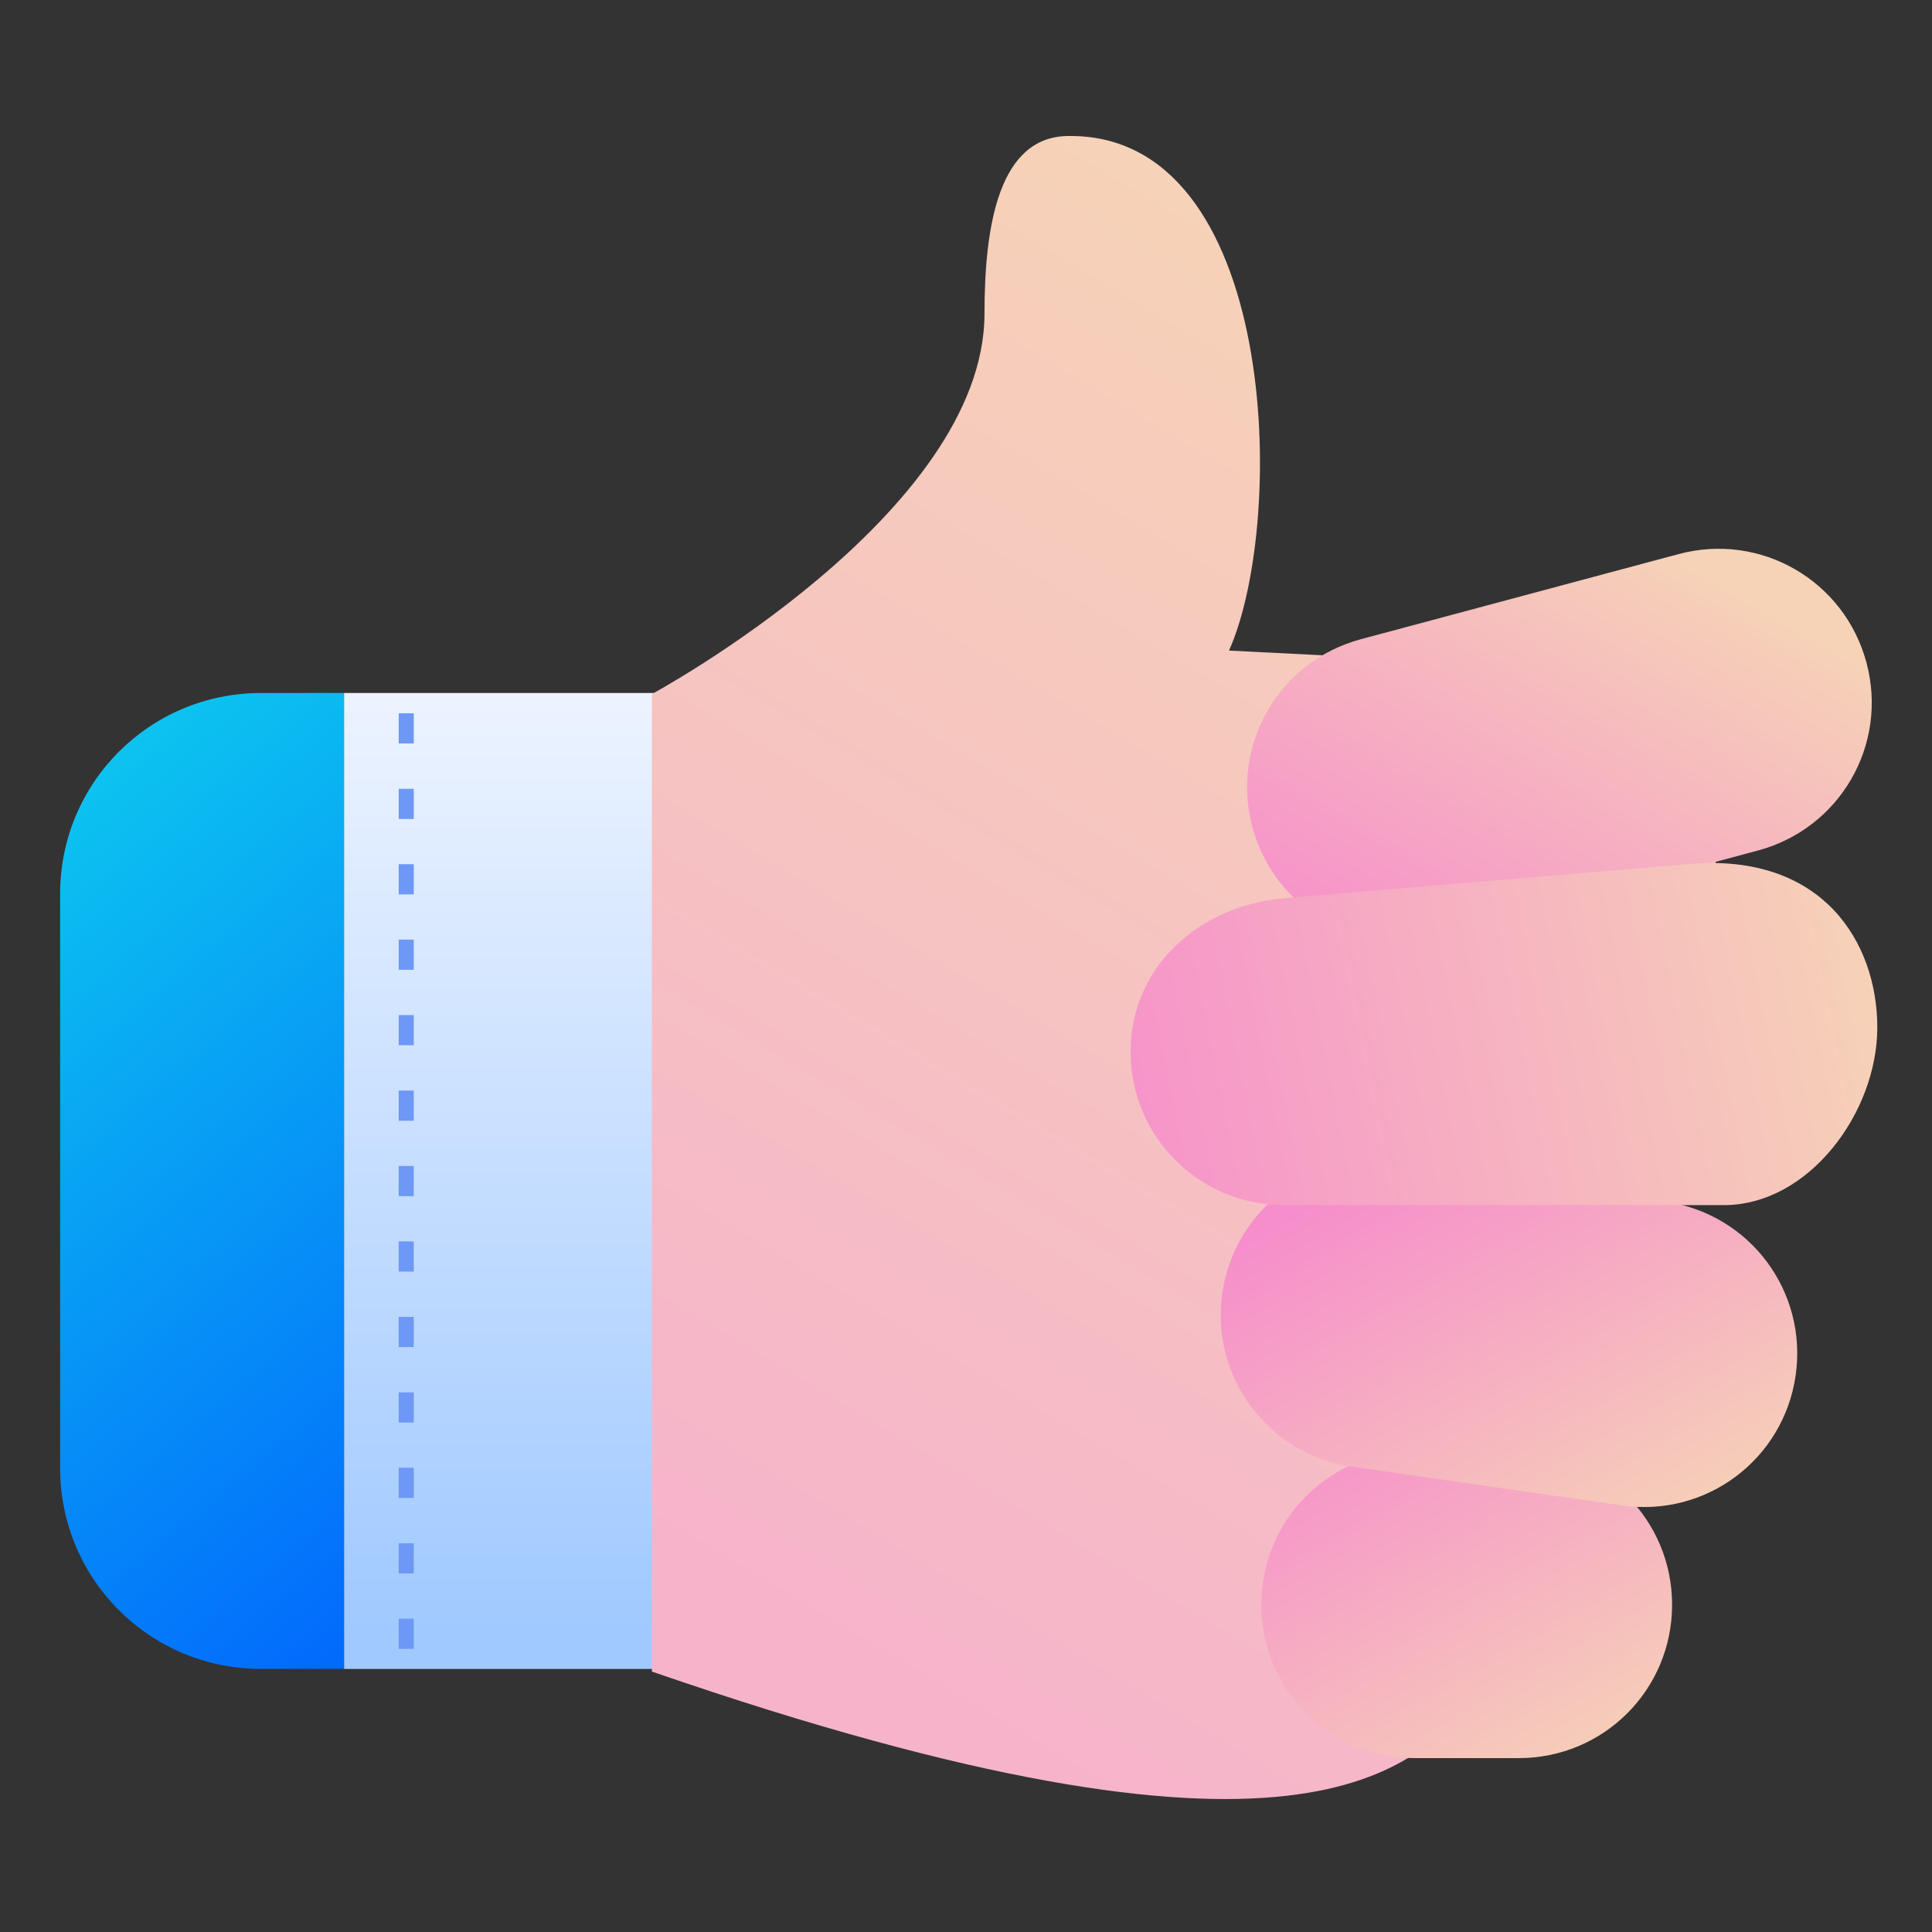
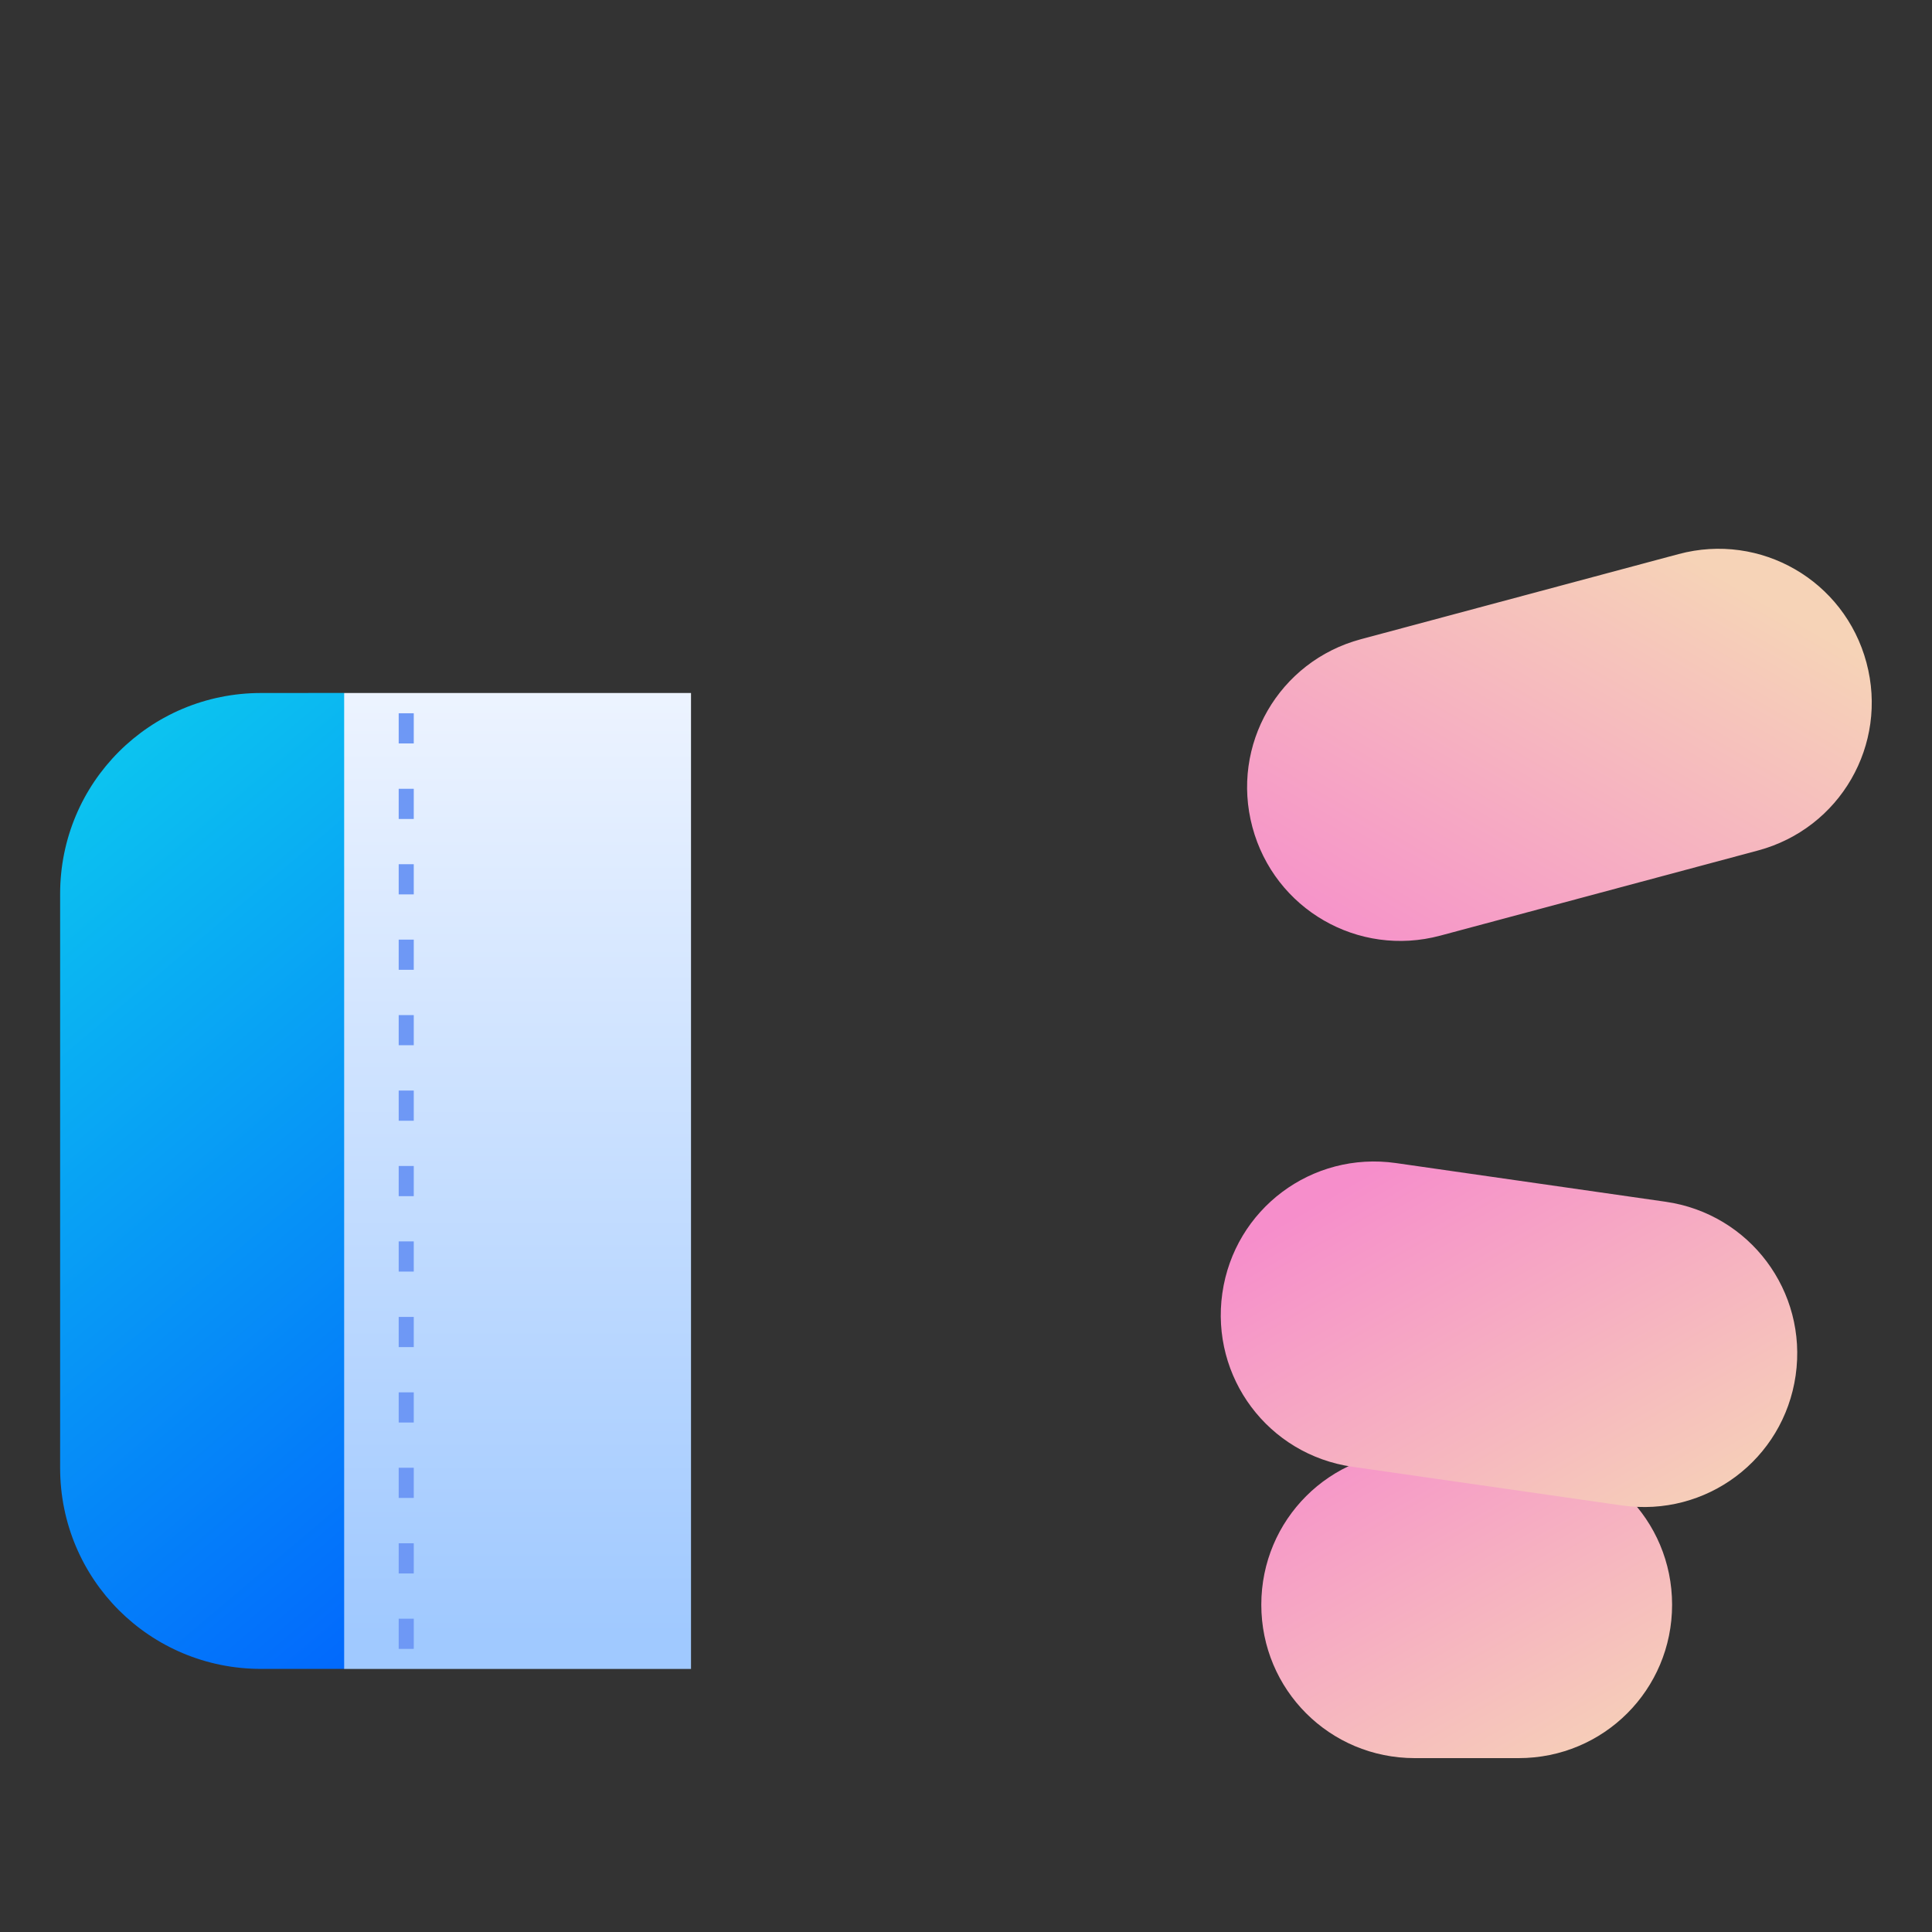
<svg xmlns="http://www.w3.org/2000/svg" xmlns:xlink="http://www.w3.org/1999/xlink" id="svg8" height="512" viewBox="0 0 33.867 33.867" width="512">
  <rect x="0" y="0" width="33.867" height="33.867" fill="#333333" stroke="none" />
  <linearGradient id="linearGradient3363" gradientUnits="userSpaceOnUse" x1="-180.44" x2="-180.44" y1="97.375" y2="99.607">
    <stop id="stop2198" offset="0" stop-color="#f6f600" />
    <stop id="stop2200" offset="1" stop-color="#f69134" />
  </linearGradient>
  <linearGradient id="linearGradient4716-9" gradientUnits="userSpaceOnUse" x1="11.096" x2="11.096" y1="10.34" y2="28.64">
    <stop id="stop3724" offset="0" stop-color="#f5f8ff" />
    <stop id="stop3726" offset="1" stop-color="#a0c9ff" />
  </linearGradient>
  <linearGradient id="linearGradient11941" gradientUnits="userSpaceOnUse" x1="13.195" x2=".391" y1="27.258" y2="12.119">
    <stop id="stop1994" offset="0" stop-color="#0056ff" />
    <stop id="stop1996" offset="1" stop-color="#0dcfee" />
  </linearGradient>
  <linearGradient id="linearGradient18239" gradientTransform="matrix(.77 -.206 .206 .77 4.569 7.637)" gradientUnits="userSpaceOnUse" x1="29.431" x2="21.018" xlink:href="#linearGradient4436-6" y1="10.466" y2="18.879" />
  <linearGradient id="linearGradient18258" gradientUnits="userSpaceOnUse" x1="32.886" x2="18.445" xlink:href="#linearGradient4436-6" y1="16.175" y2="19.076" />
  <linearGradient id="linearGradient18262" gradientTransform="matrix(.789 .113 -.113 .789 7.163 9.378)" gradientUnits="userSpaceOnUse" x1="30.77" x2="24.193" xlink:href="#linearGradient4436-6" y1="18.223" y2="9.854" />
  <linearGradient id="linearGradient18266" gradientUnits="userSpaceOnUse" x1="27.411" x2="23.306" xlink:href="#linearGradient4436-6" y1="31.678" y2="24.57" />
  <linearGradient id="linearGradient4436-6">
    <stop id="stop4432-5" offset="0" stop-color="#f6d3b7" />
    <stop id="stop4434-6" offset="1" stop-color="#f68ecb" />
  </linearGradient>
  <clipPath id="clipPath18488">
    <rect id="rect18490" height="120.121" rx="3.373" width="133.35" x="116.946" y="-32.808" />
  </clipPath>
  <linearGradient id="linearGradient18501" gradientUnits="userSpaceOnUse" x1="97.859" x2="47.859" y1="20.655" y2="104.637">
    <stop id="stop2668" offset="0" stop-color="#f6d3b7" />
    <stop id="stop2670" offset="1" stop-color="#f6b4cb" />
  </linearGradient>
  <g id="layer1">
    <g stroke-linecap="square">
      <path id="path4478-6" d="m6.033 12.148c-3.343 6.469-2.799 12.696 0 17.108h6.08v-17.108z" fill="url(#linearGradient4716-9)" stroke-dasharray=".585 2.339" stroke-width=".585" paint-order="markers fill stroke" />
-       <path id="path4482-8" d="m70.597 8.998c-4.493.086-5.474 5.847-5.474 11.739 0 13.288-22.002 25.175-22.002 25.175v64.66c43.264 14.944 50.4 6.476 54.707 1.5 6.605-13.292 23.52-65.732 11.715-67.615l-28.244-1.422c3.873-8.694 3.244-34.306-10.702-34.037z" fill="url(#linearGradient18501)" stroke-dasharray="1.155 4.622" stroke-width="1.155" transform="scale(.265)" paint-order="markers fill stroke" />
      <path id="path11937" d="m4.577 12.148c-1.952 0-3.523 1.571-3.523 3.523v10.061c0 1.952 1.571 3.523 3.523 3.523h1.456v-17.108z" fill="url(#linearGradient11941)" stroke-dasharray=".585 2.339" stroke-width=".585" paint-order="markers fill stroke" />
    </g>
    <path id="rect18231" d="m23.856 11.205 5.568-1.492c1.439-.386 2.908.462 3.294 1.902.386 1.439-.462 2.908-1.902 3.294l-5.568 1.492c-1.439.386-2.908-.462-3.294-1.902-.386-1.439.462-2.908 1.902-3.294z" fill="url(#linearGradient18239)" paint-order="fill markers stroke" />
    <path id="path18264" d="m24.799 25.441h1.823c1.49 0 2.689 1.199 2.689 2.689 0 1.49-1.199 2.689-2.689 2.689h-1.823c-1.49 0-2.689-1.199-2.689-2.689 0-1.49 1.199-2.689 2.689-2.689z" fill="url(#linearGradient18266)" paint-order="fill markers stroke" />
    <path id="path18260" d="m24.471 20.388 4.726.678c1.475.212 2.491 1.569 2.28 3.044-.212 1.475-1.569 2.491-3.044 2.28l-4.726-.678c-1.475-.212-2.491-1.569-2.28-3.044.212-1.475 1.569-2.491 3.044-2.28z" fill="url(#linearGradient18262)" paint-order="fill markers stroke" />
-     <path id="path18256" d="m22.508 15.746 7.109-.601c2.333-.197 3.291 1.376 3.291 2.866 0 1.49-1.199 3.114-2.689 3.114h-7.711c-1.49 0-2.689-1.199-2.689-2.689 0-1.49 1.205-2.564 2.689-2.689z" fill="url(#linearGradient18258)" paint-order="fill markers stroke" />
    <path id="path22579" d="m6.989 28.904h.264v-.529h-.264zm0-1.322h.264v-.529h-.264zm0-1.324h.264v-.529h-.264zm0-1.322h.264v-.529h-.264zm0-1.322h.264v-.529h-.264zm0-1.324h.264v-.529h-.264zm0-1.322h.264v-.529h-.264zm0-1.322h.264v-.529h-.264zm0-1.324h.264v-.528h-.264zm0-1.322h.264v-.529h-.264zm0-1.322h.264v-.529h-.264zm0-1.322h.264v-.529h-.264zm0-1.324h.264v-.529h-.264z" fill="#6e98f5" font-variant-ligatures="normal" font-variant-position="normal" font-variant-caps="normal" font-variant-numeric="normal" font-variant-alternates="normal" font-variant-east-asian="normal" font-feature-settings="normal" font-variation-settings="normal" text-indent="0" text-align="start" text-decoration-line="none" text-decoration-style="solid" text-decoration-color="#000000" text-transform="none" text-orientation="mixed" white-space="normal" shape-padding="0" shape-margin="0" inline-size="0" isolation="auto" mix-blend-mode="normal" solid-color="#000000" solid-opacity="1" vector-effect="none" paint-order="markers fill stroke" />
  </g>
</svg>